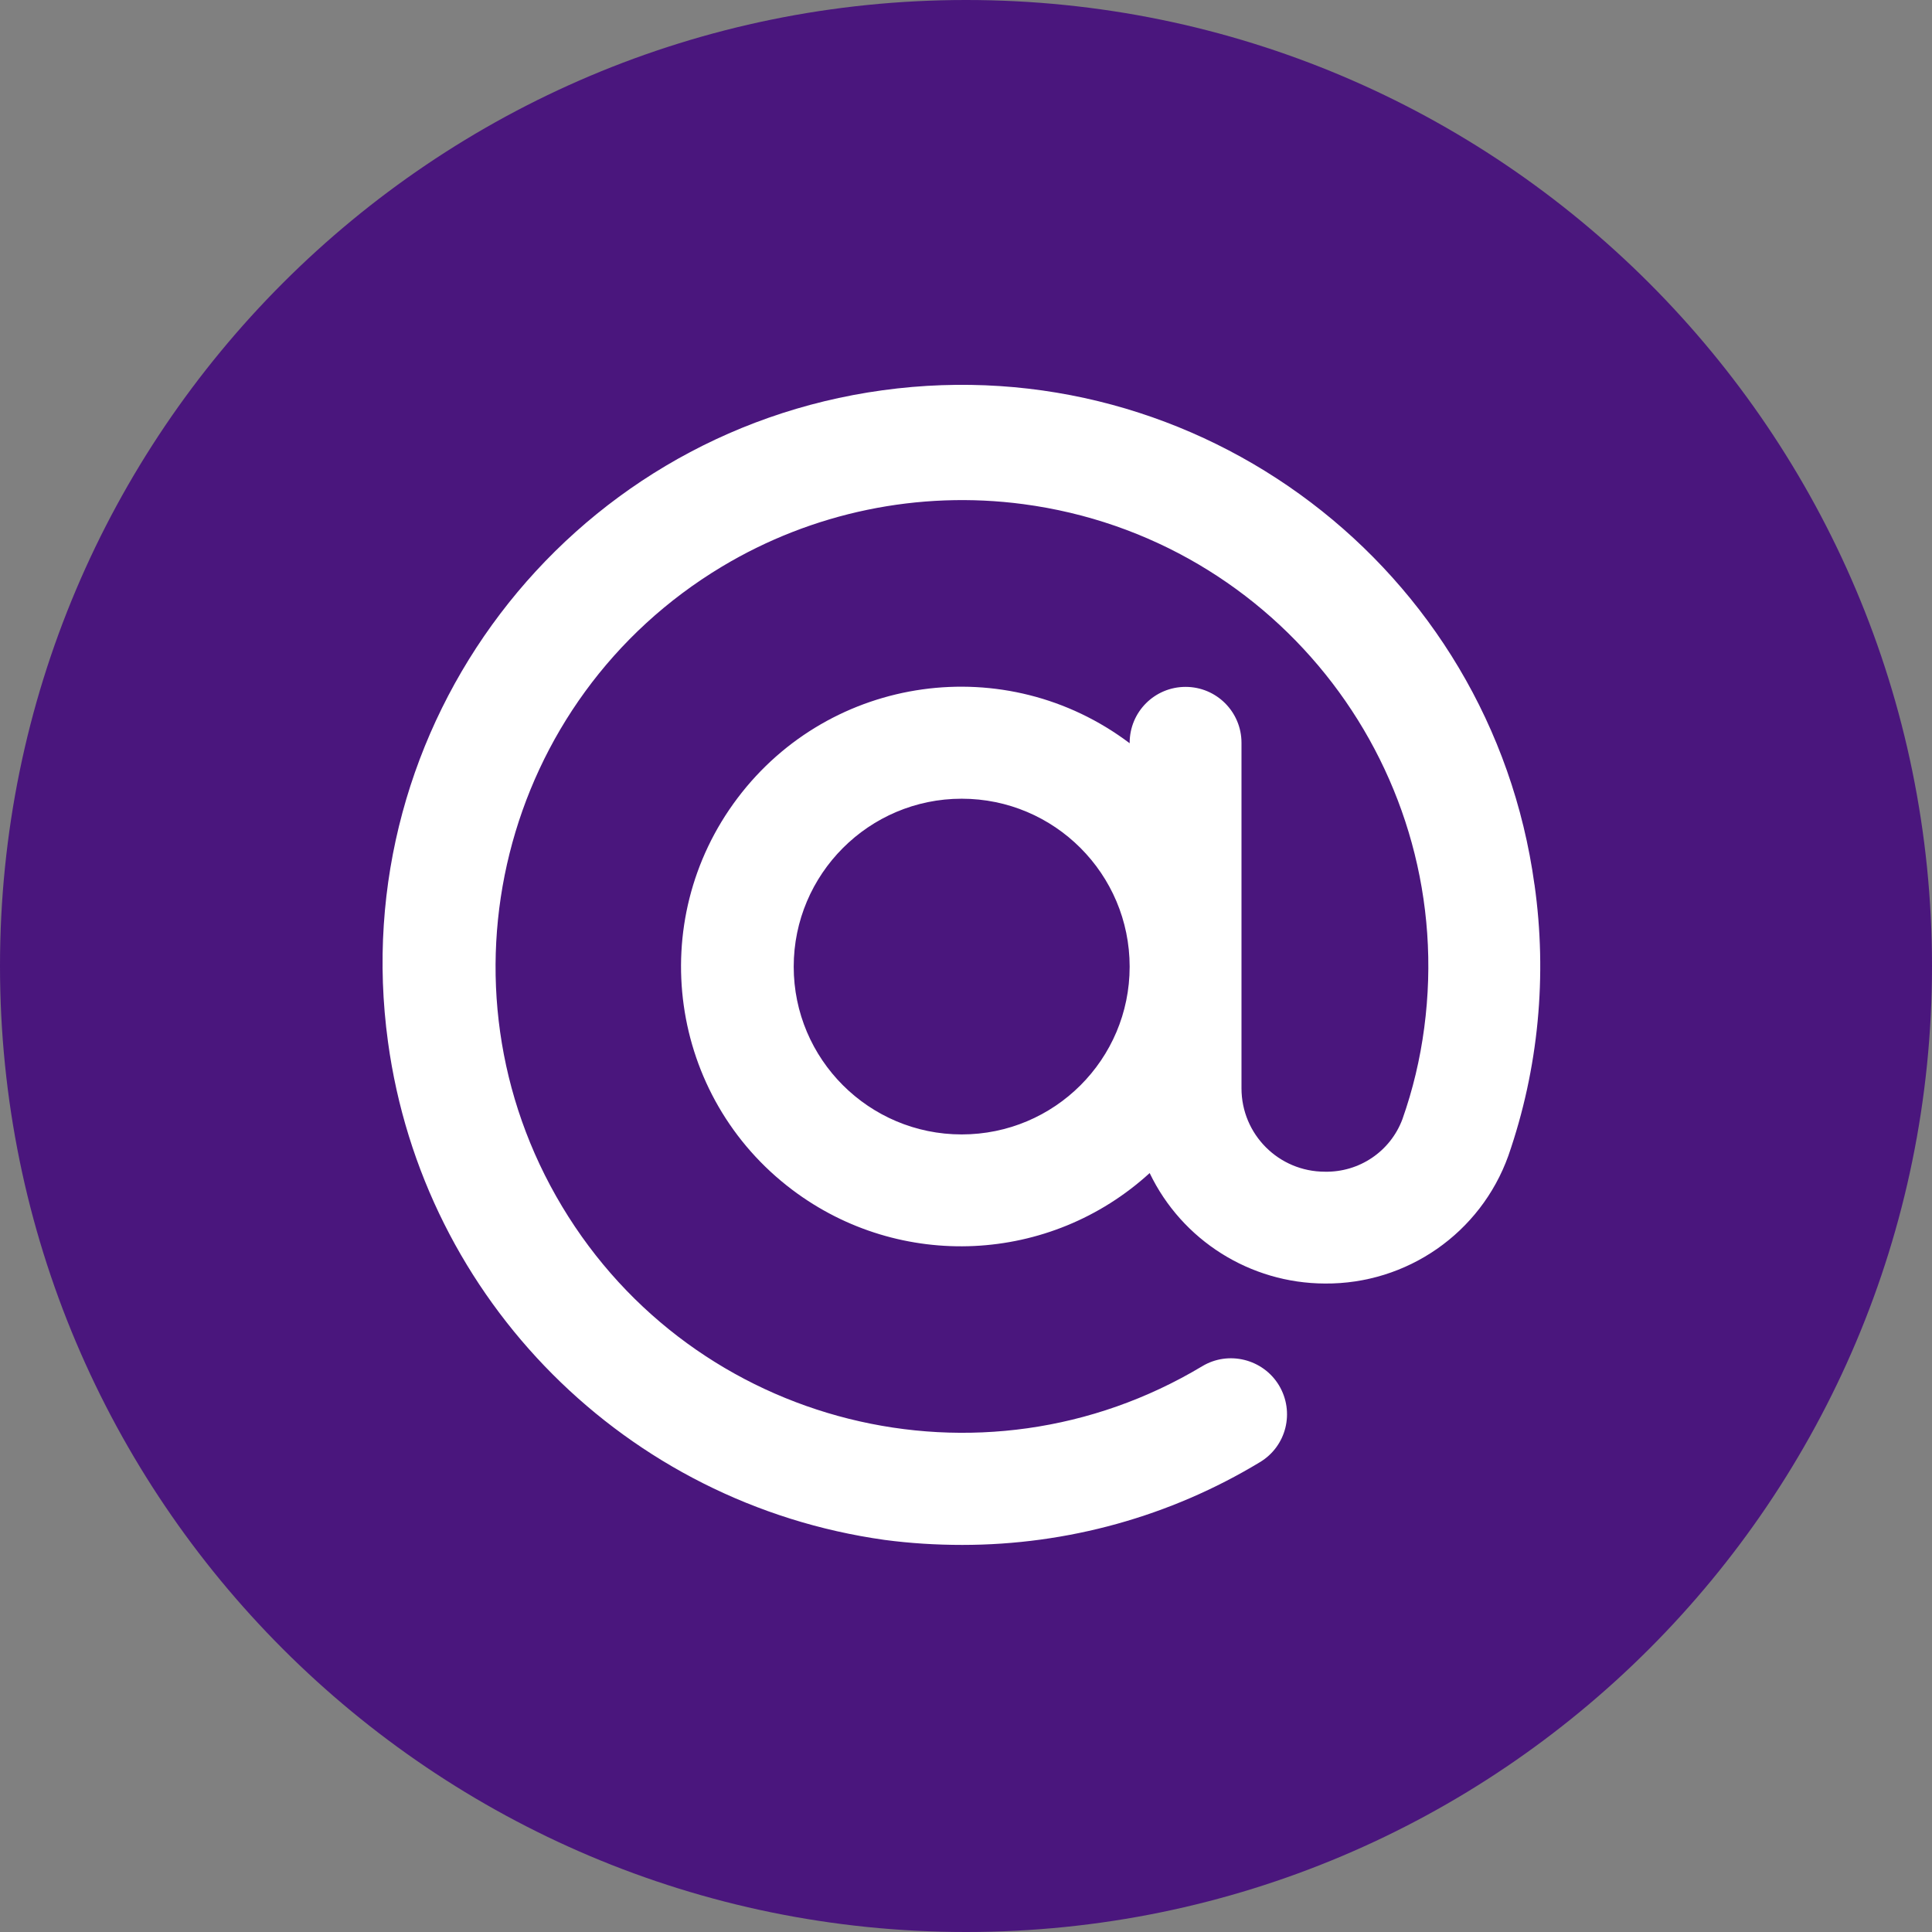
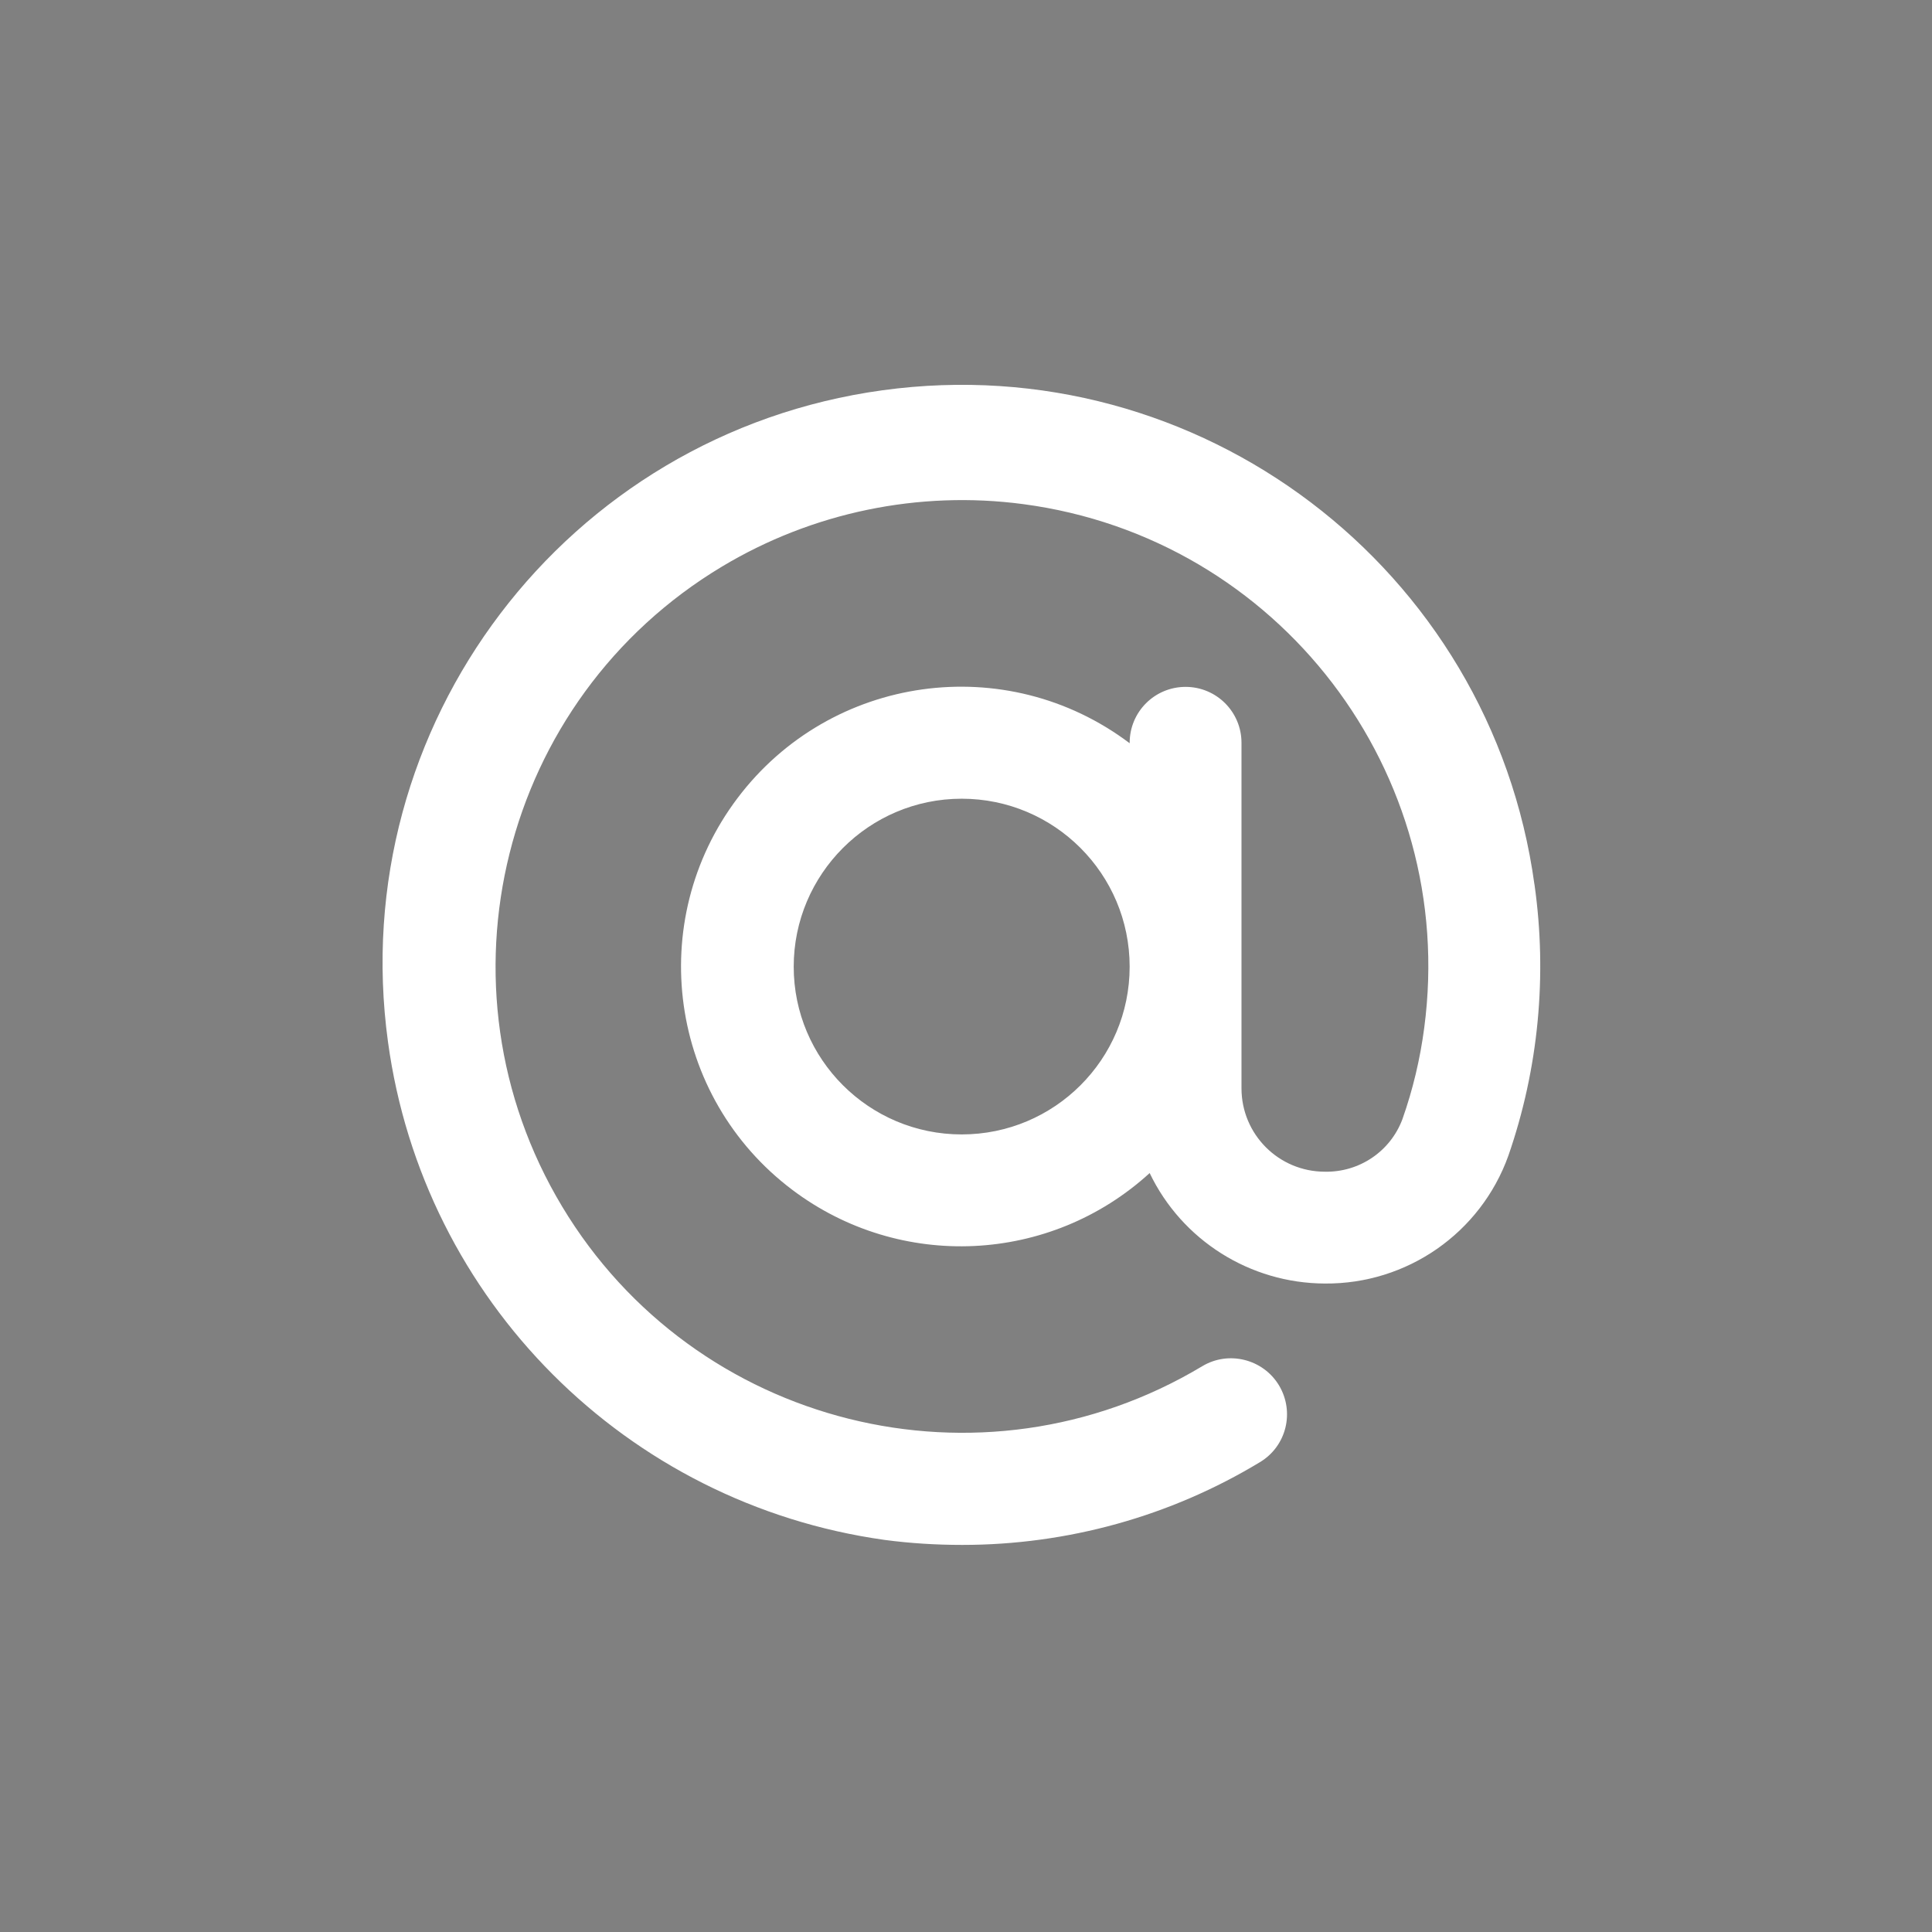
<svg xmlns="http://www.w3.org/2000/svg" id="Layer_2" data-name="Layer 2" viewBox="0 0 85 85">
  <rect x="0" y="0" width="85" height="85" fill="#808080" stroke="none" />
  <defs>
    <style>
      .cls-1 {
        fill: #fff;
      }

      .cls-1, .cls-2 {
        fill-rule: evenodd;
      }

      .cls-2 {
        fill: #4a167d;
      }
    </style>
  </defs>
  <g id="_Layer_1" data-name="#Layer 1">
    <g>
-       <path class="cls-2" d="M42.5,0c23.47,0,42.5,19.03,42.5,42.5s-19.03,42.5-42.5,42.5S0,65.97,0,42.5,19.03,0,42.5,0Z" />
      <path class="cls-1" d="M67.51,38.92c-1.91-13.92-14.75-23.66-28.68-21.75-13.93,1.91-23.67,14.75-21.76,28.67,1.55,11.37,10.48,20.32,21.85,21.91,1.13.15,2.27.22,3.42.22,4.61,0,9.14-1.25,13.09-3.64,1.17-.7,1.54-2.21.84-3.38-.7-1.16-2.22-1.54-3.38-.84-9.72,5.83-22.33,2.68-28.16-7.03s-2.68-22.32,7.03-28.15c3.98-2.39,8.66-3.36,13.26-2.75,11.24,1.49,19.13,11.81,17.64,23.04-.18,1.37-.5,2.72-.96,4.02-.53,1.42-1.9,2.34-3.41,2.31-2.03,0-3.67-1.64-3.67-3.67v-15.2c0-1.36-1.1-2.46-2.46-2.46s-2.46,1.1-2.46,2.46v.02c-5.43-4.1-13.15-3.02-17.25,2.41-4.1,5.43-3.02,13.15,2.41,17.24,4.74,3.57,11.34,3.26,15.72-.74,1.42,2.96,4.42,4.85,7.71,4.86,3.61.03,6.85-2.22,8.07-5.62,1.33-3.83,1.72-7.93,1.15-11.94h0ZM42.31,49.91c-4.08,0-7.39-3.31-7.39-7.38s3.31-7.39,7.39-7.39,7.39,3.31,7.39,7.39c0,4.08-3.31,7.38-7.39,7.38Z" />
    </g>
  </g>
</svg>